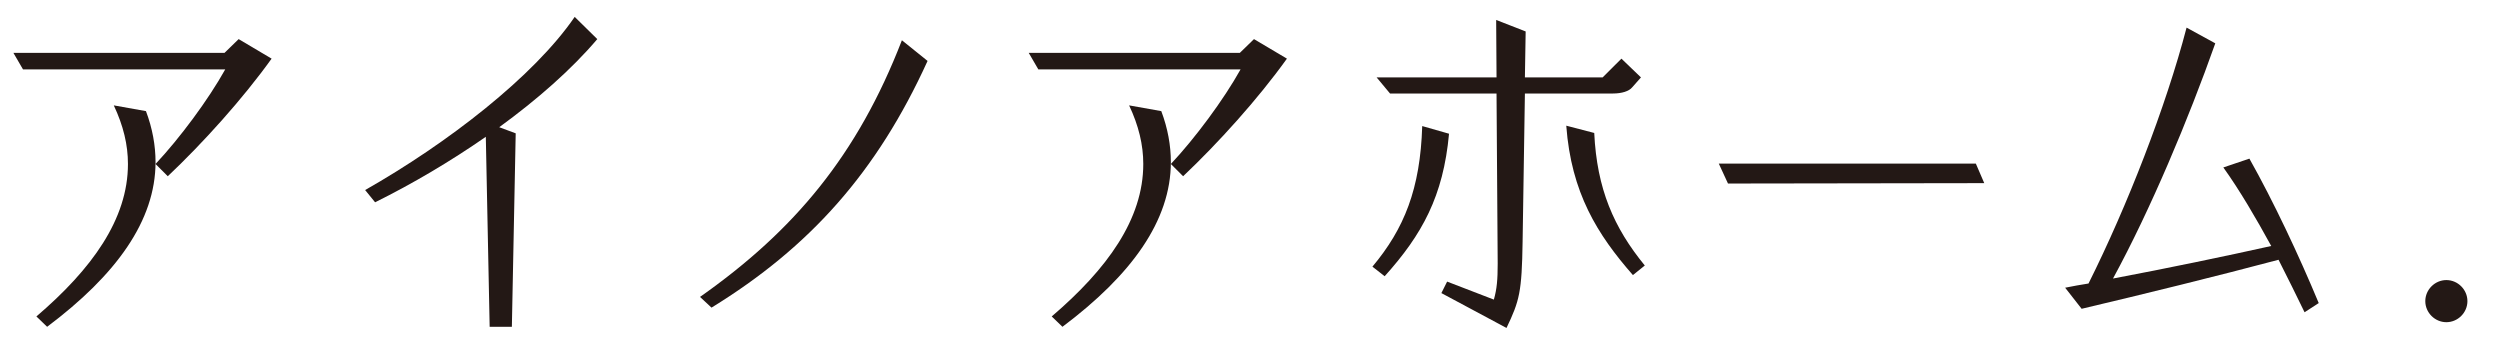
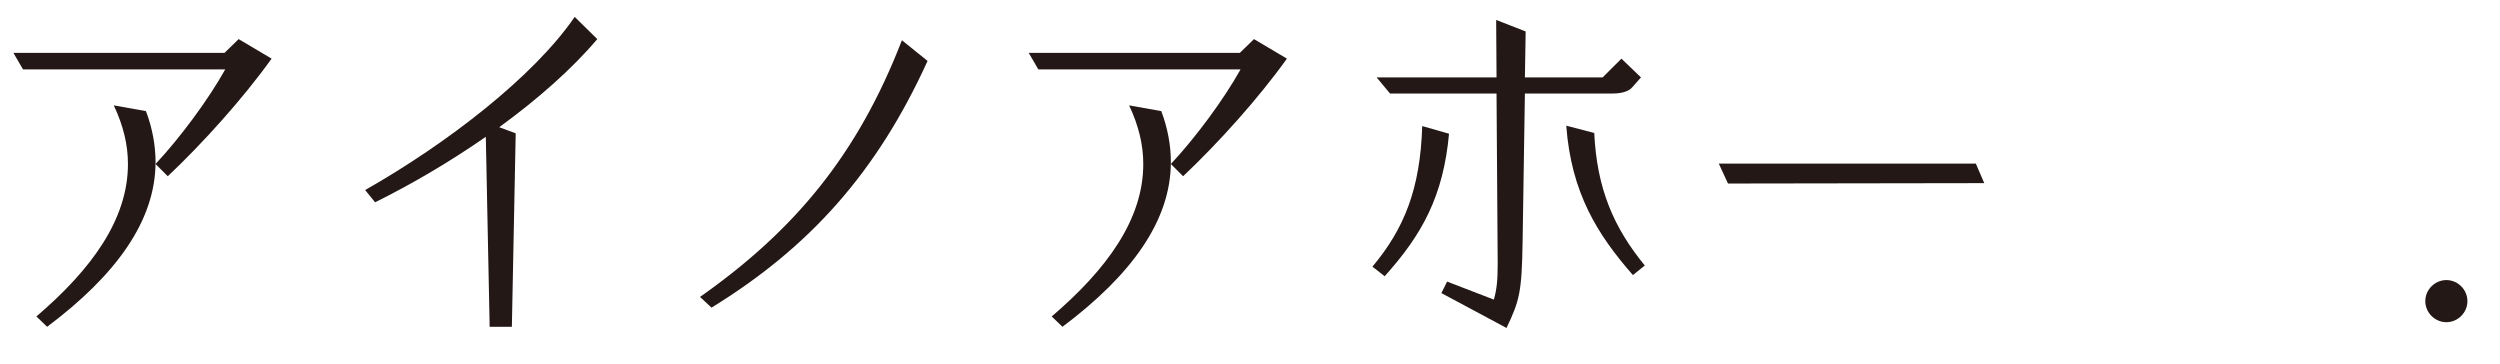
<svg xmlns="http://www.w3.org/2000/svg" version="1.1" id="レイヤー_1" x="0px" y="0px" width="261px" height="38px" viewBox="0 0 261 38" enable-background="new 0 0 261 38" xml:space="preserve">
  <g>
    <path fill="#231815" d="M16.238,17.121c2.52-2.68,5.519-6.72,7.278-9.879H2.4l-1-1.72h22.036l1.48-1.439l3.439,2.04   c-3.04,4.238-7.199,8.838-10.839,12.277L16.238,17.121z M3.8,33.037c5.799-4.959,9.558-10.158,9.558-15.917   c0-2-0.479-4-1.479-6.119l3.359,0.6c0.68,1.8,1,3.6,1,5.319c0,6.119-4.119,11.798-11.318,17.197L3.8,33.037z" />
    <path fill="#231815" d="M50.719,14.281c-3.68,2.56-7.679,4.918-11.559,6.838l-1.04-1.279c8.599-4.88,17.638-11.879,21.878-18.077   l2.359,2.319c-2.68,3.159-6.279,6.318-10.238,9.198l1.72,0.64l-0.4,20.197H51.12L50.719,14.281z" />
    <path fill="#231815" d="M73.082,30.998c9.838-6.92,16.437-14.797,21.076-26.795l2.68,2.159   c-5.28,11.598-12.279,19.437-22.557,25.755L73.082,30.998z" />
    <path fill="#231815" d="M122.238,17.121c2.52-2.68,5.519-6.72,7.278-9.879H108.4l-1-1.72h22.036l1.48-1.439l3.439,2.04   c-3.039,4.238-7.2,8.838-10.838,12.277L122.238,17.121z M109.799,33.037c5.8-4.959,9.559-10.158,9.559-15.917   c0-2-0.479-4-1.479-6.119l3.359,0.6c0.68,1.8,1,3.6,1,5.319c0,6.119-4.119,11.798-11.318,17.197L109.799,33.037z" />
    <path fill="#231815" d="M143.281,27.838c3.318-3.959,4.998-8.117,5.199-14.677l2.799,0.8c-0.6,6.52-2.799,10.518-6.719,14.877   L143.281,27.838z M150.48,30.598l0.6-1.199l4.879,1.879c0.32-1.118,0.4-2.118,0.4-3.76l-0.121-17.755h-11.117l-1.4-1.68h12.518   L156.2,2.083l3.079,1.2L159.2,8.082h8.116l1.961-1.959l2.039,1.959l-0.92,1.04c-0.319,0.399-1.08,0.64-2,0.64H159.2l-0.24,15.477   c-0.08,5.239-0.319,6.159-1.681,9L150.48,30.598z M163.518,13.121l2.92,0.76c0.279,5.84,2.039,9.879,5.279,13.838l-1.24,1   C166.758,24.479,164.037,20.119,163.518,13.121z" />
    <path fill="#231815" d="M179.441,17.08h26.836l0.879,2.04l-26.754,0.041L179.441,17.08z" />
-     <path fill="#231815" d="M237.879,27.119c-6.318,1.68-14.117,3.6-20.557,5.119l-1.721-2.201c0.801-0.158,1.641-0.318,2.44-0.439   c4.039-8.078,8.078-18.436,10.237-26.715l2.998,1.64c-2.799,7.919-6.758,17.357-10.678,24.556c5.719-1.08,11.678-2.32,16.519-3.397   c-1.601-2.921-3.279-5.802-5-8.201l2.721-0.92c2.521,4.479,5.158,10.08,7.238,15.08l-1.479,0.959   C239.758,30.877,238.838,28.998,237.879,27.119z" />
    <path fill="#231815" d="M253.201,31.438c0-1.198,1-2.198,2.199-2.198c1.201,0,2.199,1,2.199,2.198c0,1.199-0.998,2.199-2.199,2.199   C254.201,33.637,253.201,32.637,253.201,31.438z" />
  </g>
</svg>